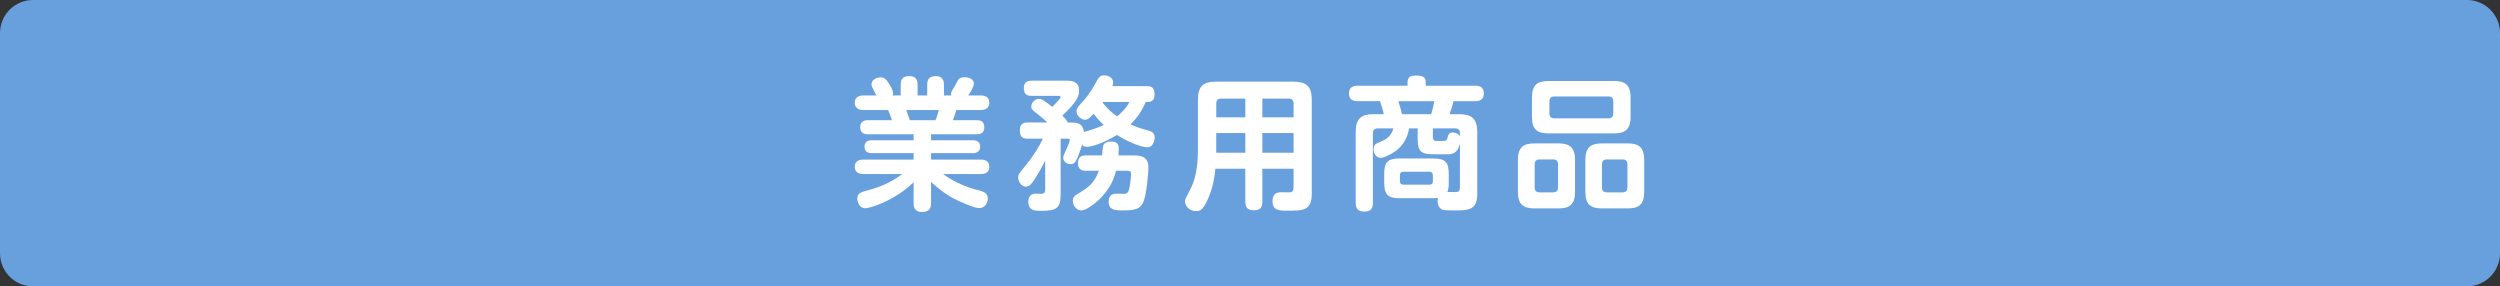
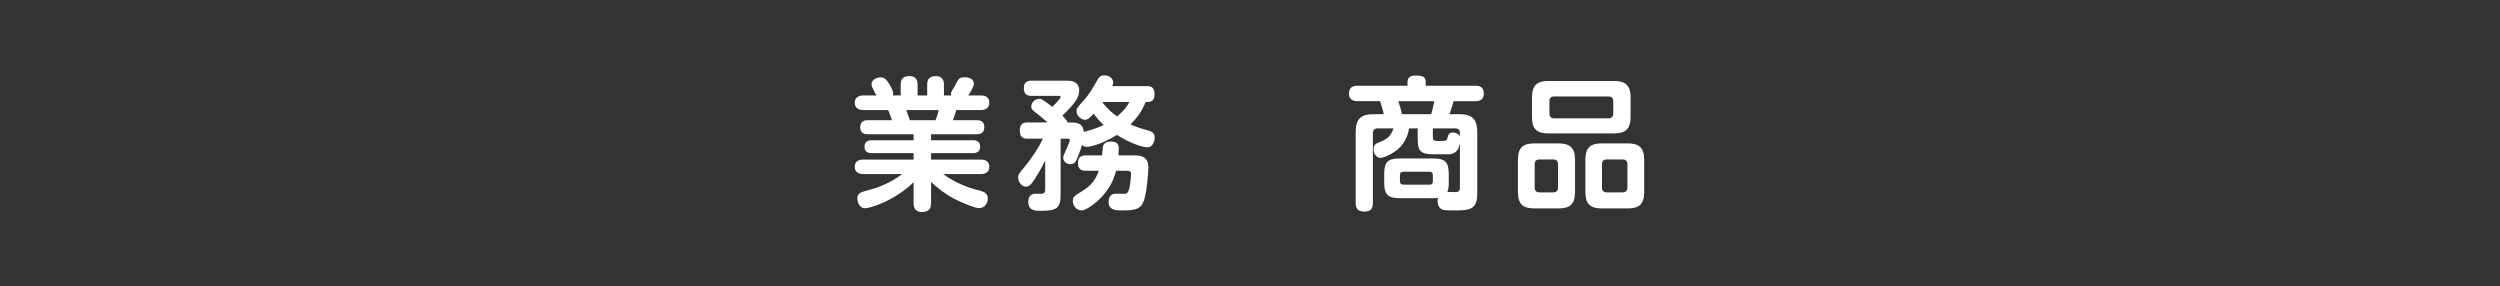
<svg xmlns="http://www.w3.org/2000/svg" version="1.1" id="レイヤー_1" x="0px" y="0px" width="227px" height="26px" viewBox="0 0 227 26" enable-background="new 0 0 227 26" xml:space="preserve">
  <rect x="0" y="0" width="227" height="26" fill="#333333" stroke="none" />
  <g>
-     <path fill-rule="evenodd" clip-rule="evenodd" fill="#689FDD" d="M3,0h221c1.656,0,3,1.343,3,3v20c0,1.656-1.344,3-3,3H3   c-1.657,0-3-1.344-3-3V3C0,1.343,1.343,0,3,0z" />
-   </g>
+     </g>
  <g>
    <path fill="#FFFFFF" d="M81.784,8.666V7.704c0-0.533,0.208-0.793,0.806-0.793c0.729,0,0.729,0.611,0.729,0.793v0.962h0.871V7.704   c0-0.494,0.169-0.793,0.793-0.793c0.728,0,0.728,0.611,0.728,0.793v0.962h0.663c0-0.026-0.026-0.104-0.026-0.156   c0-0.065,0.039-0.182,0.092-0.273c0.208-0.338,0.247-0.39,0.507-0.897c0.104-0.182,0.233-0.325,0.649-0.325   c0.481,0,0.832,0.221,0.832,0.572c0,0.247-0.285,0.767-0.507,1.079h1.131c0.273,0,0.78,0.065,0.78,0.663   c0,0.325-0.182,0.663-0.78,0.663h-2.223c-0.169,0.546-0.169,0.585-0.312,0.923h2.172c0.221,0,0.688,0.026,0.688,0.637   c0,0.637-0.533,0.637-0.688,0.637H84.54v0.546h3.796c0.144,0,0.663,0,0.663,0.585s-0.533,0.585-0.663,0.585H84.54v0.585h4.511   c0.364,0,0.78,0.117,0.78,0.663c0,0.65-0.637,0.65-0.78,0.65h-3.419c0.807,0.585,1.82,1.105,3.042,1.43   c0.624,0.156,1.015,0.26,1.015,0.806c0,0.299-0.195,0.858-0.793,0.858c-0.403,0-1.678-0.547-2.249-0.846   c-0.78-0.403-1.47-0.936-2.106-1.534v1.924c0,0.585-0.26,0.806-0.845,0.806c-0.729,0-0.741-0.598-0.741-0.806v-1.898   c-1.794,1.755-4.03,2.366-4.381,2.366c-0.611,0-0.729-0.663-0.729-0.884c0-0.468,0.273-0.572,1.066-0.78   c0.806-0.208,1.885-0.598,3.016-1.443h-3.522c-0.364,0-0.794-0.117-0.794-0.663c0-0.65,0.638-0.65,0.794-0.65h4.55v-0.585h-3.796   c-0.183,0-0.663-0.013-0.663-0.585c0-0.585,0.52-0.585,0.663-0.585h3.796v-0.546h-4.16c-0.221,0-0.689-0.026-0.689-0.637   c0-0.637,0.533-0.637,0.689-0.637h2.197c-0.065-0.221-0.247-0.702-0.352-0.923h-2.235c-0.273,0-0.794-0.078-0.794-0.663   c0-0.663,0.663-0.663,0.794-0.663h1.17c-0.391-0.741-0.442-0.832-0.442-1.027c0-0.351,0.416-0.611,0.806-0.611   c0.377,0,0.533,0.182,0.768,0.546c0.169,0.273,0.39,0.637,0.39,0.91c0,0.065-0.013,0.117-0.039,0.182H81.784z M84.943,10.915   c0.155-0.351,0.272-0.819,0.299-0.923h-2.951c0.052,0.13,0.273,0.78,0.325,0.923H84.943z" />
    <path fill="#FFFFFF" d="M104.145,7.821c0.494,0,0.688,0.208,0.688,0.767c0,0.676-0.429,0.676-0.806,0.676   c-0.377,0.923-0.871,1.521-1.378,2.028c0.429,0.195,0.676,0.299,1.651,0.572c0.169,0.052,0.546,0.156,0.546,0.598   c0,0.338-0.169,0.91-0.65,0.91c-0.442,0-1.469-0.312-2.782-1.118c-1.586,0.962-2.548,1.079-2.729,1.079   c-0.286,0-0.377-0.117-0.43-0.195c-0.064,0.234-0.169,0.52-0.402,1.144c-0.183,0.468-0.352,0.624-0.663,0.624   c-0.377,0-0.65-0.286-0.65-0.572c0-0.169,0.052-0.26,0.325-0.871c0.091-0.195,0.272-0.598,0.272-0.754   c0-0.117-0.143-0.117-0.194-0.117h-0.638v5.083c0,1.196-0.324,1.47-1.794,1.47c-0.494,0-1.144,0-1.144-0.832   c0-0.3,0.13-0.703,0.598-0.729c0.078,0,0.494,0.013,0.599,0.013c0.324,0,0.338-0.247,0.338-0.416v-2.6   c-0.364,0.728-0.677,1.261-0.897,1.599c-0.338,0.533-0.533,0.767-0.857,0.767c-0.391,0-0.702-0.442-0.702-0.832   c0-0.26,0.013-0.273,0.676-1.079c0.637-0.78,1.222-1.69,1.573-2.444h-1.404c-0.521,0-0.689-0.234-0.689-0.78   c0-0.689,0.494-0.689,0.689-0.689h1.82c-0.222-0.208-0.469-0.416-0.754-0.65c-0.65-0.507-0.716-0.546-0.716-0.806   c0-0.325,0.3-0.689,0.702-0.689c0.208,0,0.273,0,1.209,0.728c0.156-0.169,0.754-0.754,0.754-0.884c0-0.117-0.13-0.117-0.182-0.117   h-2.47c-0.546,0-0.689-0.286-0.689-0.728c0-0.637,0.494-0.65,0.689-0.65h3.198c0.324,0,1.131,0,1.131,0.884   c0,0.546-0.208,1.04-1.521,2.288c0.247,0.26,0.416,0.429,0.481,0.624h0.182c0.599,0,1.196,0,1.287,0.858   c0.052-0.013,0.078-0.026,0.195-0.052c0.896-0.247,1.339-0.455,1.612-0.585c-0.352-0.299-0.65-0.663-0.924-1.014   c-0.299,0.325-0.507,0.546-0.779,0.546c-0.339,0-0.768-0.351-0.768-0.767c0-0.26,0.065-0.338,0.65-0.988   c0.104-0.104,0.546-0.611,1.014-1.456c0.377-0.689,0.455-0.819,0.871-0.819c0.442,0,0.793,0.286,0.793,0.637   c0,0.13-0.052,0.26-0.078,0.338H104.145z M98.58,15.504c-0.182,0-0.702,0-0.702-0.689c0-0.702,0.507-0.702,0.702-0.702h1.482   c0.078-0.767,0.078-0.845,0.143-0.962c0.13-0.234,0.403-0.299,0.663-0.299c0.715,0,0.715,0.416,0.715,0.663   c0,0.104-0.013,0.351-0.025,0.598h1.391c0.468,0,1.326,0,1.326,1.079c0,0.26-0.13,2.535-0.507,3.25   c-0.299,0.571-0.768,0.663-1.885,0.663c-0.547,0-1.223,0-1.223-0.793c0-0.729,0.546-0.729,0.741-0.729   c0.117,0,0.65,0.026,0.767,0.013c0.222-0.039,0.3-0.208,0.364-0.455c0.091-0.338,0.169-1.131,0.169-1.3   c0-0.234-0.039-0.338-0.364-0.338h-1.001c-0.13,0.546-0.468,1.664-1.703,2.77c-0.052,0.039-0.948,0.832-1.43,0.832   c-0.468,0-0.793-0.43-0.793-0.885c0-0.26,0.117-0.416,0.416-0.598c0.988-0.585,1.534-0.975,1.95-2.119H98.58z M100.153,9.264   l-0.039,0.052c0.481,0.598,0.819,0.897,1.313,1.248c0.272-0.208,0.793-0.663,1.117-1.3H100.153z" />
-     <path fill="#FFFFFF" d="M114.622,15.322v2.977c0,0.325-0.052,0.793-0.715,0.793c-0.559,0-0.832-0.169-0.832-0.793v-2.977h-2.717   c-0.104,1.027-0.273,1.872-0.741,2.886c-0.39,0.832-0.624,0.962-1.014,0.962c-0.546,0-1.001-0.403-1.001-0.896   c0-0.183,0.013-0.195,0.546-1.223c0.325-0.65,0.624-1.755,0.624-3.393V9.042c0-1.248,0.533-1.625,1.612-1.625h7.098   c1.066,0,1.625,0.364,1.625,1.625v8.567c0,1.521-0.806,1.521-2.21,1.521c-0.728,0-1.352,0-1.352-0.871   c0-0.468,0.194-0.806,0.74-0.806c0.117,0,0.663,0.013,0.78,0.013c0.286,0,0.391-0.143,0.391-0.494v-1.651H114.622z M113.075,10.655   V8.952h-2.197c-0.312,0-0.441,0.169-0.441,0.442v1.261H113.075z M113.075,12.085h-2.639v1.781h2.639V12.085z M114.622,10.655h2.835   V9.394c0-0.273-0.144-0.442-0.442-0.442h-2.393V10.655z M117.457,12.085h-2.835v1.781h2.835V12.085z" />
    <path fill="#FFFFFF" d="M127.141,18c-1.145,0-1.456-0.325-1.456-1.469v-0.689c0-1.144,0.312-1.456,1.456-1.456h2.951   c1.144,0,1.456,0.325,1.456,1.456v0.689c0,0.299,0,0.611-0.13,0.897c0.104,0,0.572,0.013,0.663,0.013c0.221,0,0.48,0,0.48-0.377   v-4.043c-0.208,0.975-0.767,0.988-1.118,0.988h-1.273c-1.209,0-1.443-0.299-1.443-1.456v-0.897h-0.78   c-0.064,0.403-0.272,1.209-0.948,1.833c-0.481,0.442-1.326,0.845-1.639,0.845c-0.364,0-0.637-0.351-0.637-0.78   c0-0.429,0.247-0.533,0.455-0.611c0.598-0.247,1.092-0.455,1.352-1.287h-1.43c-0.286,0-0.442,0.143-0.442,0.442v6.318   c0,0.325-0.052,0.793-0.728,0.793c-0.572,0-0.832-0.182-0.832-0.793v-6.435c0-1.235,0.533-1.612,1.611-1.612h0.937   c-0.039-0.247-0.26-0.962-0.338-1.183h-2.028c-0.221,0-0.793-0.013-0.793-0.702c0-0.546,0.352-0.702,0.793-0.702h4.524V7.47   c0-0.39,0.182-0.611,0.728-0.611c0.677,0,0.924,0.13,0.924,0.611v0.312h4.498c0.272,0,0.779,0.039,0.779,0.702   c0,0.585-0.39,0.702-0.779,0.702h-1.977c-0.064,0.312-0.208,0.767-0.364,1.183h0.897c1.066,0,1.625,0.364,1.625,1.612v5.616   c0,1.508-0.806,1.508-2.171,1.508c-0.806,0-0.91-0.039-1.015-0.078c-0.363-0.156-0.416-0.599-0.416-0.768   c0-0.143,0.026-0.221,0.039-0.286c-0.169,0.013-0.312,0.026-0.48,0.026H127.141z M129.948,10.369   c0.156-0.494,0.261-1.014,0.286-1.183h-3.263c0.247,0.793,0.299,1.001,0.325,1.183H129.948z M130.104,15.92   c0-0.208-0.091-0.325-0.312-0.325h-2.366c-0.195,0-0.312,0.091-0.312,0.325v0.52c0,0.208,0.091,0.325,0.312,0.325h2.366   c0.272,0,0.312-0.169,0.312-0.325V15.92z M130.104,12.449c0,0.351,0.222,0.351,0.403,0.351c0.819,0,0.845,0,0.91-0.247   c0.104-0.351,0.143-0.52,0.52-0.52c0.169,0,0.494,0.065,0.624,0.364v-0.299c0-0.299-0.143-0.442-0.441-0.442h-2.016V12.449z" />
    <path fill="#FFFFFF" d="M143.014,17.415c0,1.17-0.507,1.508-1.508,1.508h-2.185c-0.987,0-1.495-0.338-1.495-1.508v-2.886   c0-1.157,0.494-1.508,1.495-1.508h2.185c0.988,0,1.508,0.338,1.508,1.508V17.415z M148.058,10.603c0,1.183-0.532,1.508-1.508,1.508   h-5.954c-0.962,0-1.495-0.312-1.495-1.508V8.861c0-1.183,0.533-1.508,1.495-1.508h5.954c0.976,0,1.508,0.325,1.508,1.508V10.603z    M141.467,14.919c0-0.299-0.143-0.442-0.442-0.442h-1.234c-0.286,0-0.442,0.143-0.442,0.442v2.106c0,0.286,0.143,0.442,0.442,0.442   h1.234c0.312,0,0.442-0.169,0.442-0.442V14.919z M146.043,10.746c0.299,0,0.442-0.169,0.442-0.442V9.199   c0-0.286-0.144-0.442-0.442-0.442h-4.914c-0.312,0-0.442,0.169-0.442,0.442v1.105c0,0.273,0.144,0.442,0.442,0.442H146.043z    M149.293,17.415c0,1.17-0.494,1.508-1.495,1.508h-2.353c-0.988,0-1.495-0.338-1.495-1.508v-2.886c0-1.157,0.493-1.508,1.495-1.508   h2.353c0.988,0,1.495,0.338,1.495,1.508V17.415z M147.771,14.919c0-0.299-0.155-0.442-0.441-0.442h-1.43   c-0.286,0-0.442,0.143-0.442,0.442v2.106c0,0.286,0.143,0.442,0.442,0.442h1.43c0.312,0,0.441-0.169,0.441-0.442V14.919z" />
  </g>
</svg>